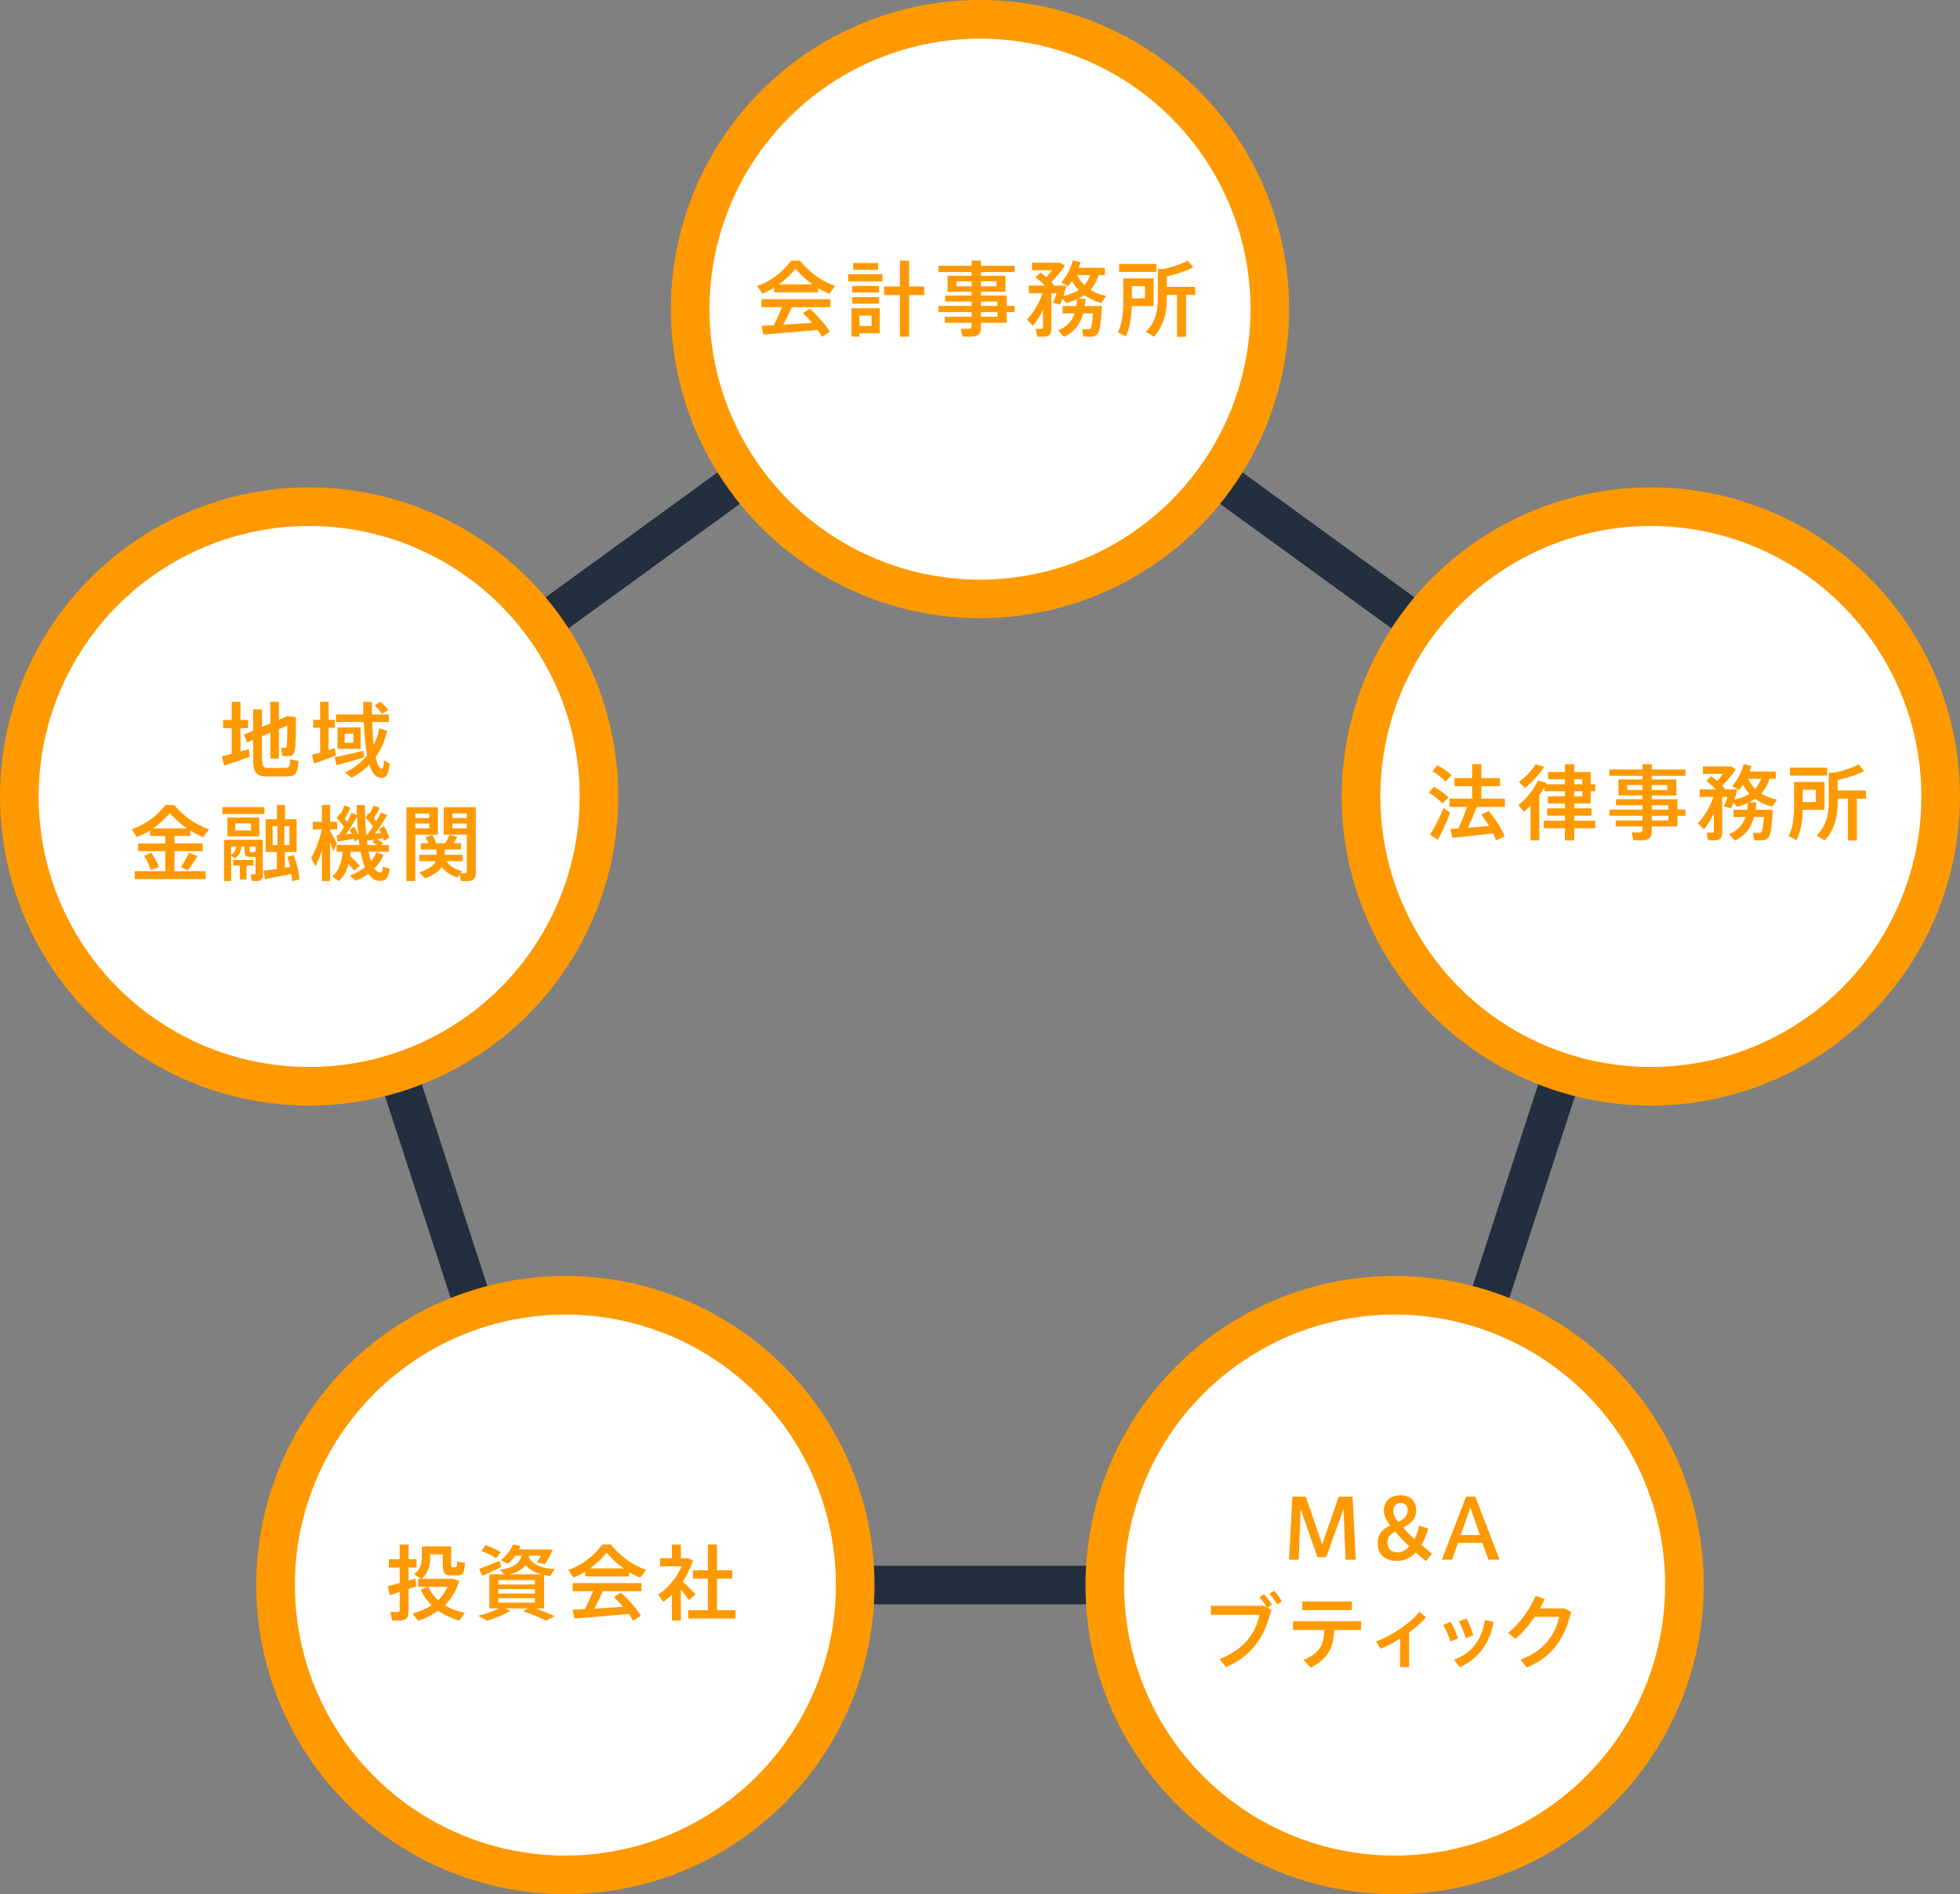
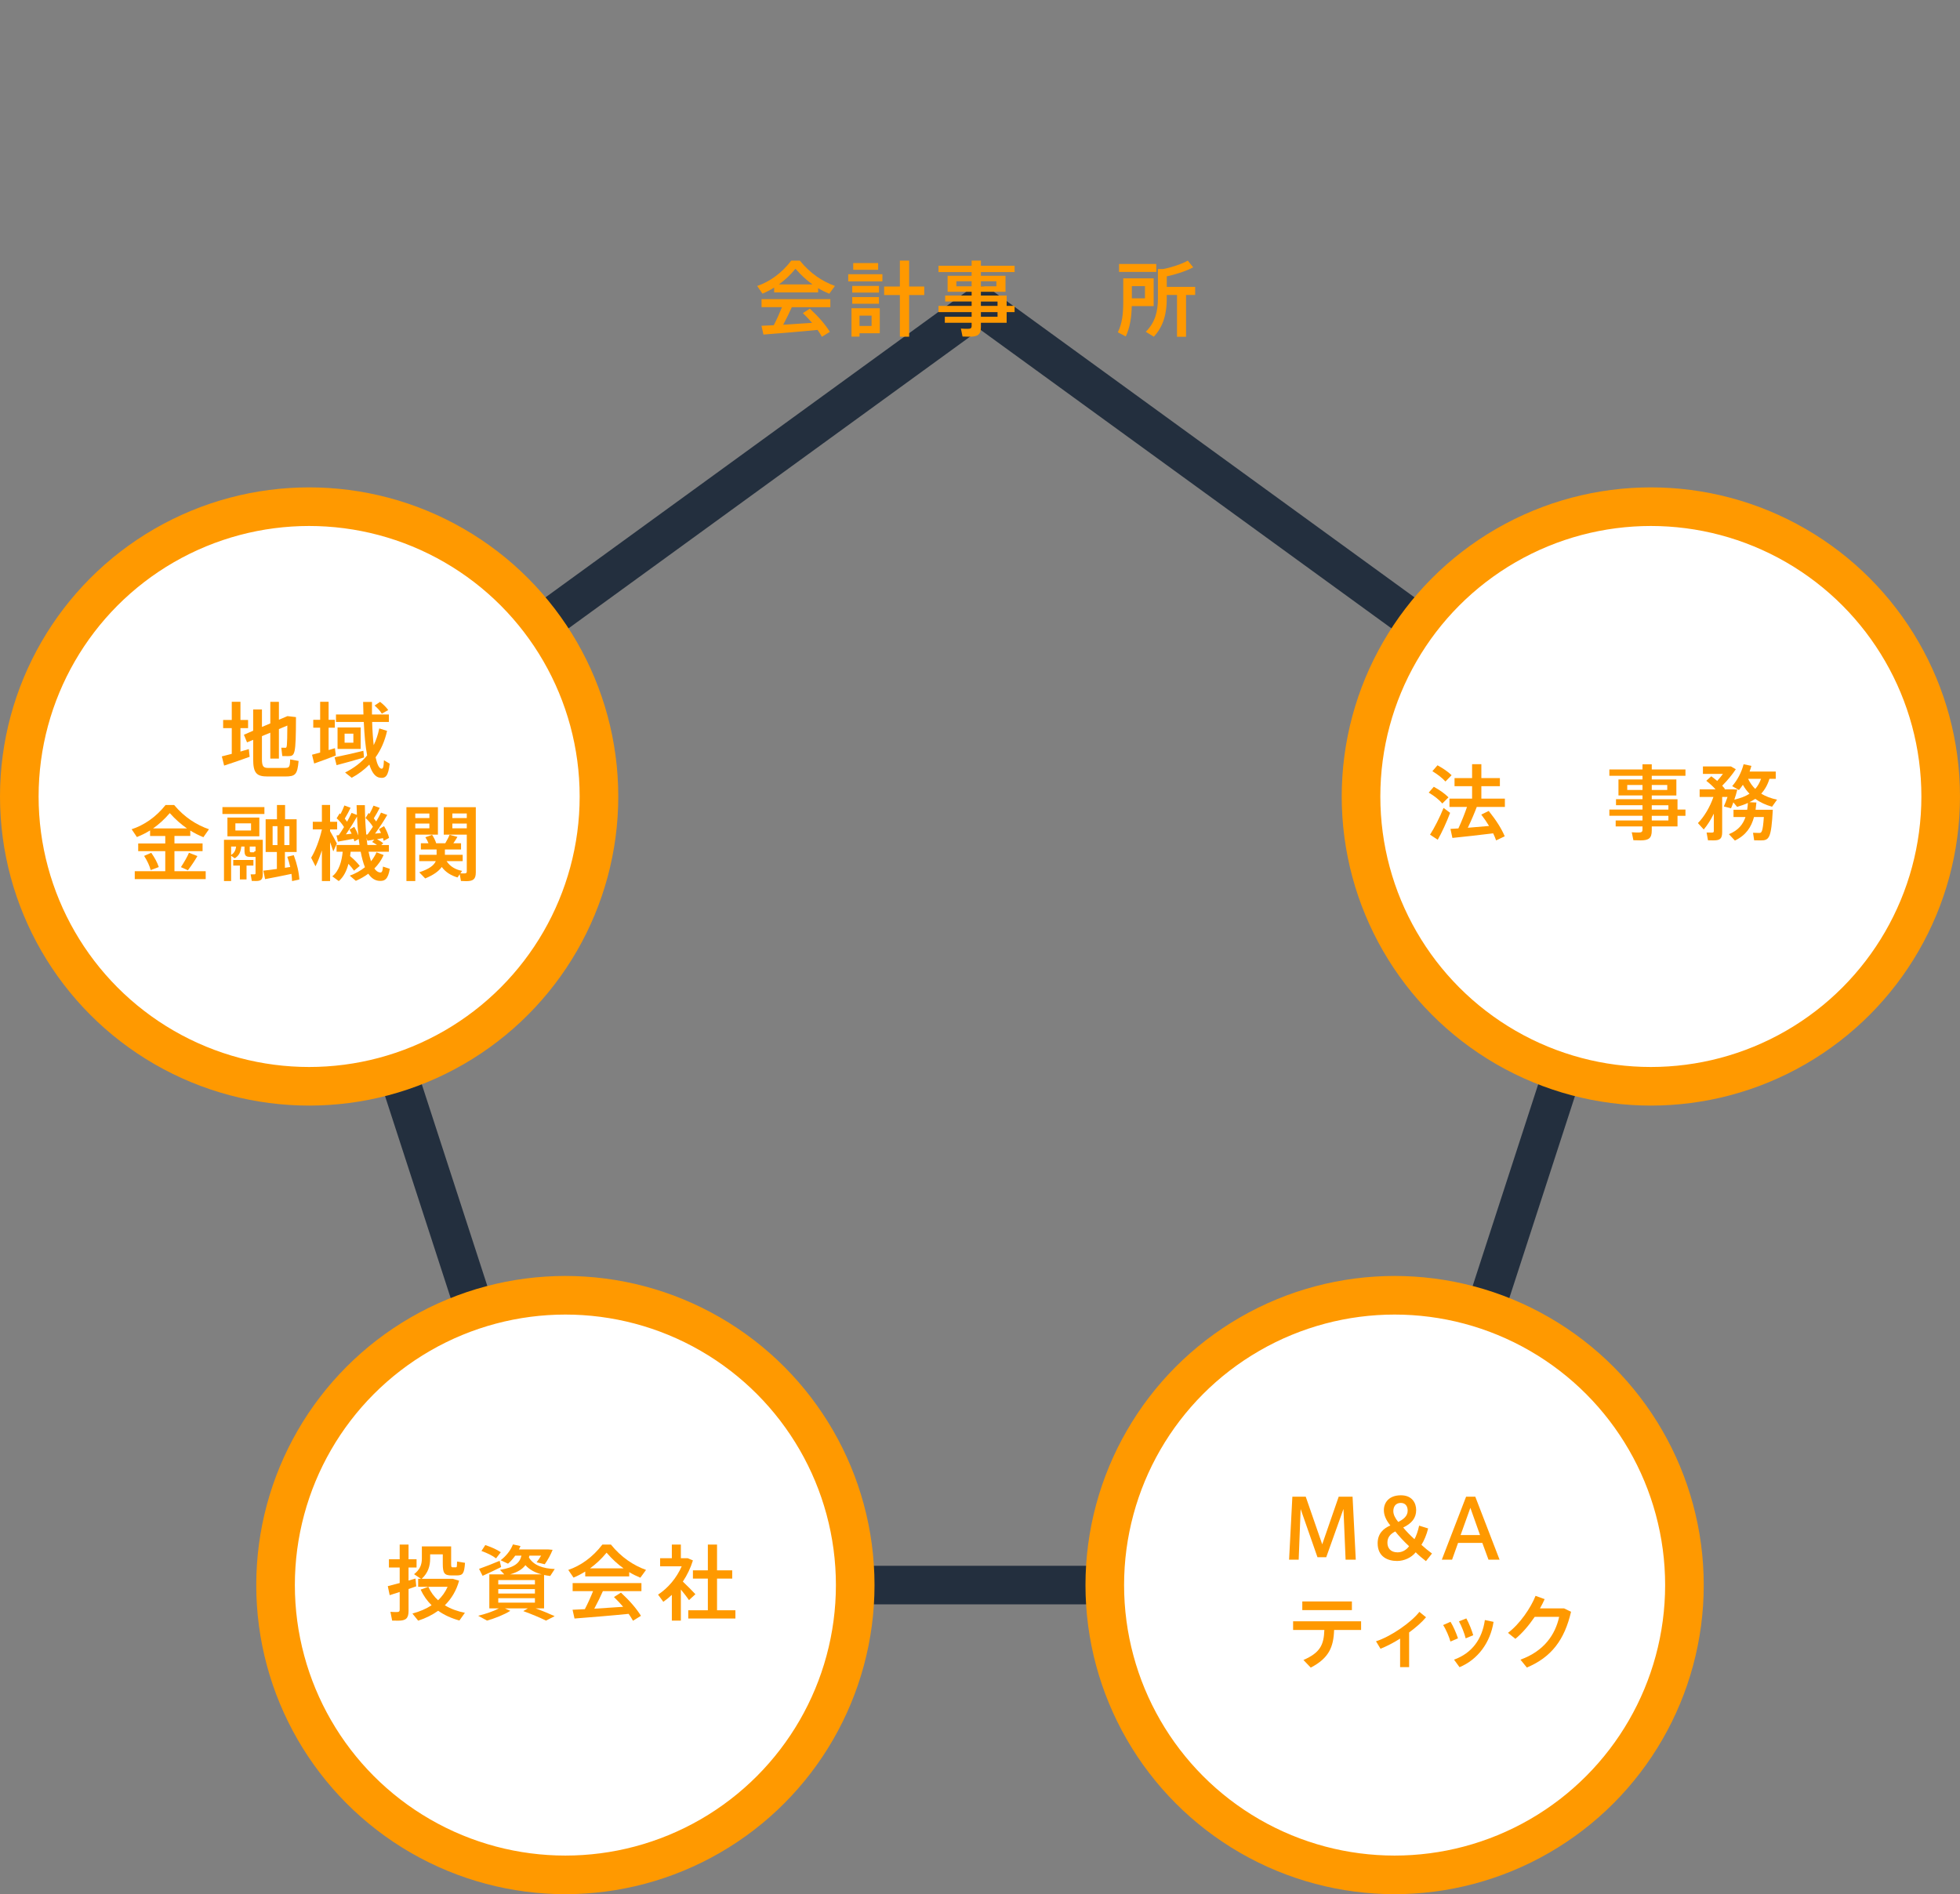
<svg xmlns="http://www.w3.org/2000/svg" id="_レイヤー_2" viewBox="0 0 190.373 183.994">
  <rect x="0" y="0" width="190.373" height="183.994" fill="#808080" stroke="none" />
  <defs>
    <style>.cls-1{fill:#fff;stroke:#f90;stroke-miterlimit:10;}.cls-1,.cls-2{stroke-width:3.75px;}.cls-2{fill:none;stroke:#232f3e;stroke-linejoin:round;}.cls-3{fill:#f90;}</style>
  </defs>
  <g id="_レイヤー_1-2">
    <polygon class="cls-2" points="95.186 29.682 29.845 77.155 54.803 153.968 135.569 153.968 160.528 77.155 95.186 29.682" />
-     <circle class="cls-1" cx="95.186" cy="30.026" r="28.151" />
    <circle class="cls-1" cx="160.346" cy="77.368" r="28.151" />
    <circle class="cls-1" cx="30.026" cy="77.368" r="28.151" />
    <circle class="cls-1" cx="54.915" cy="153.968" r="28.151" />
    <circle class="cls-1" cx="135.457" cy="153.968" r="28.151" />
    <path class="cls-3" d="m74.056,28.525l-.51-.748c1.194-.406,2.35-1.211,3.313-2.462h.828c1.012,1.251,2.198,2.023,3.409,2.462l-.55.756c-.366-.15-.725-.326-1.083-.541v.414h-4.27v-.47c-.374.23-.748.43-1.139.589Zm-.088.534h6.683v.78h-3.743c-.231.518-.518,1.115-.837,1.705l2.804-.184c-.263-.311-.565-.629-.892-.948l.677-.43c.86.797,1.506,1.545,1.943,2.254l-.772.479c-.119-.224-.263-.438-.422-.67-1.569.16-3.911.351-5.257.454l-.191-.852,1.195-.057c.311-.597.589-1.227.796-1.752h-1.983v-.78Zm1.688-1.434h3.258c-.565-.398-1.106-.893-1.648-1.521-.518.629-1.06,1.123-1.609,1.521Z" />
    <path class="cls-3" d="m82.387,26.637h3.321v.693h-3.321v-.693Zm3.066,5.735h-1.968v.326h-.78v-2.756h2.748v2.43Zm-.08-3.951h-2.596v-.645h2.596v.645Zm-2.596.438h2.596v.646h-2.596v-.646Zm2.517-2.652h-2.422v-.653h2.422v.653Zm-1.809,4.452v1.004h1.171v-1.004h-1.171Zm6.285-1.999h-1.466v4.046h-.9v-4.046h-1.529v-.828h1.529v-2.518h.9v2.518h1.466v.828Z" />
    <path class="cls-3" d="m95.274,26.43v.358h2.39v1.554h-2.39v.366h2.501v1.004h.772v.604h-.772v1.036h-2.501v.398c0,.74-.287.955-1.084.955-.223,0-.493-.008-.7-.016l-.159-.772c.19.016.453.023.652.023.295,0,.391-.056.391-.286v-.303h-2.604v-.582h2.604v-.454h-3.218v-.604h3.218v-.423h-2.572v-.581h2.572v-.366h-2.334v-1.554h2.334v-.358h-3.218v-.613h3.218v-.502h.9v.502h3.273v.613h-3.273Zm-.9,1.378v-.485h-1.481v.485h1.481Zm.9-.485v.485h1.505v-.485h-1.505Zm0,1.967v.423h1.616v-.423h-1.616Zm1.616,1.027h-1.616v.454h1.616v-.454Z" />
-     <path class="cls-3" d="m105.842,32.706c-.159,0-.422,0-.621-.008l-.111-.732c.191.008.454.016.605.016.223,0,.343-.063.446-1.545h-.956c-.263.979-.78,1.769-1.855,2.286l-.582-.622c.908-.366,1.37-.947,1.609-1.664h-1.163v-.709h1.33c.032-.215.056-.438.071-.661-.318.151-.669.271-1.051.382l-.366-.438c-.072.199-.144.398-.224.573l-.701-.175c.128-.279.255-.605.358-.924h-.518v3.408c0,.638-.199.812-.828.812-.159,0-.382,0-.55-.008l-.135-.757c.135.009.334.009.478.009.175,0,.223-.024.223-.151v-1.689c-.294.605-.637,1.14-.979,1.538l-.565-.622c.573-.573,1.163-1.529,1.506-2.54h-1.339v-.741h1.546c-.247-.278-.55-.55-.9-.828l.486-.438c.207.151.397.303.573.454.191-.215.39-.454.558-.685h-1.943v-.726h2.724l.47.271c-.334.51-.82,1.099-1.322,1.601l.263.303-.056.048h.86l.398.023c-.071.312-.175.646-.287.98.582-.136,1.076-.319,1.474-.574-.246-.255-.462-.541-.645-.868-.12.176-.247.351-.383.51l-.653-.382c.526-.613.908-1.354,1.107-2.127l.757.159c-.048.184-.111.367-.175.55h2.54v.709h-.613c-.175.581-.445,1.052-.796,1.434.445.287.972.47,1.537.59l-.486.685c-.605-.167-1.154-.422-1.633-.765-.175.119-.366.224-.565.327l.677.031-.079.701h1.673c-.151,2.788-.351,2.979-1.188,2.979Zm.048-5.981h-1.258c.183.383.414.709.692.979.239-.263.423-.589.565-.979Z" />
    <path class="cls-3" d="m109.928,29.736c-.024,1.067-.176,2.079-.582,2.947l-.772-.406c.43-.868.525-1.84.525-2.923v-2.318h2.955v2.7h-2.126Zm2.381-3.321h-3.616v-.772h3.616v.772Zm-2.373,1.378v1.187h1.274v-1.187h-1.274Zm6.148.86h-.884v4.062h-.876v-4.062h-.996v.343c0,1.378-.286,2.668-1.258,3.711l-.781-.478c.933-.932,1.179-2.016,1.179-3.242v-2.852h.51c.845-.167,1.849-.501,2.39-.82l.526.653c-.63.343-1.689.693-2.565.876v1.02h2.756v.789Z" />
    <path class="cls-3" d="m138.77,76.99l.494-.566c.605.335,1.083.678,1.426,1.027l-.598.598c-.311-.366-.765-.725-1.322-1.059Zm1.441,1.488l.638.479c-.311.844-.836,1.983-1.203,2.613l-.748-.494c.39-.59.979-1.744,1.313-2.598Zm-1.083-3.568l.494-.572c.581.318,1.035.637,1.37.963l-.598.613c-.303-.342-.74-.677-1.267-1.004Zm3.441,5.496l2.062-.175c-.215-.358-.47-.733-.757-1.106l.726-.352c.717.893,1.234,1.705,1.553,2.462l-.836.397c-.08-.223-.176-.453-.287-.685-1.267.159-2.947.343-3.959.446l-.19-.877.772-.047c.326-.709.629-1.474.836-2.087h-1.704v-.805h2.198v-1.21h-1.705v-.789h1.705v-1.346h.9v1.346h1.8v.789h-1.8v1.21h2.285v.805h-2.731c-.224.597-.534,1.322-.868,2.022Z" />
-     <path class="cls-3" d="m154.939,80.455h-2.039v1.178h-.9v-1.178h-2.062v-.733h2.062v-.485h-1.721v-.717h1.721v-.471h-1.656v-.701h1.656v-.493h-1.983v-.406c-.151.263-.318.534-.502.788v4.396h-.859v-3.377c-.199.207-.406.406-.622.59l-.565-.637c.805-.654,1.521-1.529,1.912-2.391l.836.24-.056.119h1.84v-.479h-1.641v-.701h1.641v-.756h.9v.756h1.608v1.18h.431v.677h-.431v1.194h-1.608v.471h1.681v.717h-1.681v.485h2.039v.733Zm-6.818-3.92l-.598-.564c.638-.486,1.283-1.147,1.642-1.736l.812.254c-.431.693-1.132,1.458-1.856,2.047Zm4.779-.357h.788v-.479h-.788v.479Zm0,1.17h.788v-.493h-.788v.493Z" />
    <path class="cls-3" d="m160.434,75.358v.357h2.39v1.554h-2.39v.366h2.501v1.004h.772v.605h-.772v1.035h-2.501v.398c0,.74-.287.955-1.084.955-.223,0-.493-.008-.7-.016l-.159-.772c.19.017.453.024.652.024.295,0,.391-.057.391-.287v-.303h-2.604v-.582h2.604v-.453h-3.218v-.605h3.218v-.422h-2.572v-.582h2.572v-.366h-2.334v-1.554h2.334v-.357h-3.218v-.613h3.218v-.502h.9v.502h3.273v.613h-3.273Zm-.9,1.377v-.485h-1.481v.485h1.481Zm.9-.485v.485h1.505v-.485h-1.505Zm0,1.968v.422h1.616v-.422h-1.616Zm1.616,1.027h-1.616v.453h1.616v-.453Z" />
    <path class="cls-3" d="m171.002,81.633c-.159,0-.422,0-.621-.008l-.111-.732c.191.008.454.016.605.016.223,0,.343-.063.446-1.545h-.956c-.263.98-.78,1.769-1.855,2.286l-.582-.622c.908-.365,1.37-.947,1.609-1.664h-1.163v-.709h1.33c.032-.215.056-.438.071-.661-.318.151-.669.271-1.051.382l-.366-.438c-.072.199-.144.398-.224.574l-.701-.176c.128-.279.255-.605.358-.924h-.518v3.408c0,.638-.199.812-.828.812-.159,0-.382,0-.55-.008l-.135-.756c.135.008.334.008.478.008.175,0,.223-.023.223-.151v-1.688c-.294.605-.637,1.139-.979,1.537l-.565-.621c.573-.574,1.163-1.529,1.506-2.541h-1.339v-.74h1.546c-.247-.279-.55-.551-.9-.829l.486-.438c.207.152.397.303.573.455.191-.216.39-.455.558-.686h-1.943v-.725h2.724l.47.271c-.334.51-.82,1.099-1.322,1.601l.263.303-.056.049h.86l.398.023c-.071.311-.175.645-.287.979.582-.136,1.076-.319,1.474-.573-.246-.256-.462-.542-.645-.869-.12.176-.247.352-.383.51l-.653-.382c.526-.613.908-1.354,1.107-2.126l.757.158c-.048.184-.111.367-.175.551h2.54v.709h-.613c-.175.58-.445,1.051-.796,1.434.445.286.972.469,1.537.589l-.486.685c-.605-.167-1.154-.422-1.633-.764-.175.119-.366.223-.565.326l.677.031-.079.701h1.673c-.151,2.788-.351,2.979-1.188,2.979Zm.048-5.98h-1.258c.183.382.414.708.692.979.239-.262.423-.589.565-.979Z" />
-     <path class="cls-3" d="m175.088,78.662c-.024,1.068-.176,2.079-.582,2.947l-.772-.406c.43-.868.525-1.84.525-2.923v-2.317h2.955v2.699h-2.126Zm2.381-3.321h-3.616v-.772h3.616v.772Zm-2.373,1.378v1.188h1.274v-1.188h-1.274Zm6.148.86h-.884v4.062h-.876v-4.062h-.996v.343c0,1.378-.286,2.668-1.258,3.711l-.781-.477c.933-.933,1.179-2.016,1.179-3.242v-2.852h.51c.845-.168,1.849-.502,2.39-.82l.526.652c-.63.343-1.689.693-2.565.877v1.02h2.756v.788Z" />
    <path class="cls-3" d="m24.168,72.764l.08.749c-.733.271-1.832.646-2.478.853l-.223-.893.964-.247v-2.501h-.837v-.788h.837v-1.769h.844v1.769h.741v.788h-.741v2.278l.812-.239Zm4.835,1.155c-.119,1.322-.311,1.506-1.314,1.506h-1.696c-1.067,0-1.402-.319-1.402-1.681v-1.88l-.597.247-.303-.741.899-.391v-2.062h.853v1.696l.812-.343v-2.095h.836v1.736l.829-.35.828.095c-.008,3.696-.096,3.792-.772,3.792-.136,0-.383,0-.558-.008l-.096-.812c.127.008.303.008.398.008.151,0,.175-.024.19-2.158l-.82.342v2.867h-.836v-2.517l-.812.335v2.238c0,.717.151.852.605.852h1.577c.478,0,.533-.063.558-.828l.82.151Z" />
    <path class="cls-3" d="m32.618,73.386c-.621.246-1.553.589-2.103.78l-.207-.853.788-.215v-2.413h-.669v-.765h.669v-1.753h.821v1.753h.604v.765h-.604v2.174l.613-.183.087.709Zm2.74.19c-.78.239-1.983.574-2.668.749l-.191-.765c.677-.136,1.976-.422,2.796-.629l.063.645Zm2.493.605c-.136,1.195-.391,1.45-.964,1.362-.438-.063-.772-.51-1.012-1.274-.485.494-1.051.924-1.712,1.282l-.646-.51c.884-.446,1.593-.987,2.143-1.665-.167-.859-.263-1.959-.326-3.249h-2.7v-.726h2.668l-.032-1.218h.86v1.218h1.641v.726h-1.625c.024.852.08,1.616.151,2.254.239-.479.415-1.02.542-1.625l.757.239c-.223.995-.598,1.84-1.115,2.564.151.701.343,1.091.573,1.107.144.016.207-.104.239-.82l.558.334Zm-2.819-3.521v2.087h-2.246v-2.087h2.246Zm-.709.605h-.853v.876h.853v-.876Zm2.062-2.732l.534-.358c.342.271.605.534.788.797l-.621.351c-.159-.263-.398-.525-.701-.789Z" />
    <path class="cls-3" d="m16.944,84.629h3.035v.765h-6.89v-.765h2.963v-1.952h-2.629v-.748h2.629v-.726h-1.474v-.541c-.414.263-.845.47-1.282.645l-.51-.756c1.187-.391,2.342-1.155,3.297-2.358h.829c1.012,1.211,2.19,1.943,3.385,2.358l-.542.772c-.43-.176-.852-.383-1.274-.646v.525h-1.537v.726h2.732v.748h-2.732v1.952Zm-1.521-.406l-.788.294c-.111-.43-.326-.892-.637-1.378l.692-.303c.351.502.59.956.732,1.387Zm-.557-3.752h3.297c-.565-.391-1.123-.876-1.673-1.489-.525.613-1.067,1.099-1.624,1.489Zm2.708,3.76c.311-.479.621-1.012.78-1.395l.82.319c-.23.398-.565.916-.924,1.378l-.677-.303Z" />
    <path class="cls-3" d="m25.682,79.07h-4.078v-.67h4.078v.67Zm-.159,5.838c0,.525-.159.669-.669.669-.111,0-.271,0-.398-.008l-.111-.637h.326c.112,0,.151-.024.151-.104v-1.594h-.502c-.47,0-.573-.127-.573-.677v-.326h-.311c-.056.51-.207.892-.637,1.139l-.351-.247v2.461h-.693v-4.006h3.768v3.329Zm-3.433-3.672v-1.824h3.099v1.824h-3.099Zm.844.996h-.485v.812c.311-.176.438-.463.485-.812Zm1.012,1.848v1.346h-.646v-1.346h-.645v-.542h1.959v.542h-.669Zm-1.083-3.409h1.521v-.693h-1.521v.693Zm1.959,2.023v-.462h-.565v.326c0,.191.017.231.12.231h.23c.096,0,.104-.017.111-.12l.104.024Zm3.545,2.891c-.008-.223-.024-.454-.056-.7-.82.175-1.904.39-2.565.51l-.167-.82,1.314-.168v-1.648h-1.091v-3.178h1.099v-1.387h.789v1.387h1.123v3.178h-1.14v1.537l.518-.08c-.071-.318-.167-.652-.286-.995l.629-.151c.327.884.502,1.673.542,2.365l-.709.151Zm-1.888-3.496h.47v-1.84h-.47v1.84Zm1.633-1.84h-.494v1.84h.494v-1.84Z" />
    <path class="cls-3" d="m32.061,81.801v3.783h-.796v-2.979c-.191.573-.406,1.123-.621,1.545l-.423-.836c.406-.646.828-1.769,1.044-2.74v-.008h-.885v-.741h.885v-1.633h.796v1.633h.686v.741h-.686v.167c.247.422.51.9.661,1.203l-.351.765c-.079-.247-.183-.565-.311-.9Zm5.799,2.589c-.167,1.02-.485,1.227-1.067,1.171-.406-.04-.74-.279-1.02-.693-.366.271-.772.502-1.211.693l-.589-.502c.558-.207,1.051-.478,1.474-.82-.168-.414-.303-.924-.414-1.506h-.972l-.057.423c.398.342.709.653.94.955l-.558.463c-.144-.216-.326-.431-.542-.661-.175.669-.462,1.266-.939,1.672l-.629-.462c.677-.525.916-1.481,1.011-2.39h-.597v-.652h2.229l-.079-.59-.414.239-.08-.255-1.521.278-.143-.605.223-.023c.175-.255.351-.525.51-.789-.167-.278-.431-.604-.717-.852l.295-.479.079.08c.151-.303.295-.613.375-.845l.604.224c-.143.303-.342.692-.565,1.051l.224.303c.175-.318.326-.613.438-.86l.518.199-.031-.947h.805c.008,1.067.056,2.031.135,2.859.04,0,.08-.008.128-.017.175-.246.358-.493.518-.748-.167-.279-.431-.598-.717-.845l.295-.485.095.079c.16-.295.295-.573.383-.796l.605.215c-.144.295-.351.661-.573,1.012l.23.311c.191-.318.351-.613.47-.86l.605.223c-.295.518-.717,1.179-1.187,1.816l.581-.063c-.056-.128-.127-.255-.199-.375l.494-.286c.239.39.414.82.486,1.139l-.526.287-.063-.264-.581.104c.238.127.445.255.605.397l-.191.168h.74v.652h-1.975c.071.351.151.661.238.925.207-.255.391-.55.534-.868l.692.263c-.215.493-.525.932-.899,1.306.167.247.358.375.565.391.151.008.23-.088.271-.573l.661.215Zm-3.051-3.234c-.056-.573-.104-1.187-.135-1.84-.279.51-.661,1.132-1.076,1.729l.558-.063-.207-.398.462-.271c.16.278.303.581.398.844Zm.876.925h.933c-.136-.104-.295-.199-.471-.295l.216-.231-.678.111-.087-.294.087.709Z" />
    <path class="cls-3" d="m40.336,81.076v4.508h-.86v-7.176h3.059v2.668h-2.198Zm0-2.055v.445h1.37v-.445h-1.37Zm1.37,1.441v-.462h-1.37v.462h1.37Zm4.508,4.277c0,.661-.246.853-.932.853-.151,0-.358-.009-.51-.017l-.119-.653-.215.311c-.63-.19-1.163-.51-1.529-1.02-.287.406-.797.781-1.609,1.115l-.581-.597c.955-.311,1.434-.669,1.608-1.084h-1.608v-.613h1.688v-.518h-1.529v-.605h.74c-.071-.19-.175-.397-.303-.581l.653-.239c.191.279.327.582.398.82h.884c.168-.294.327-.589.414-.82l.765.199c-.104.184-.238.406-.397.621h.748v.605h-1.568v.518h1.728v.613h-1.561c.326.519.876.829,1.505.948l-.167.239c.119.008.255.008.358.008.199,0,.263-.04.263-.199v-3.568h-2.238v-2.668h3.114v6.332Zm-2.277-5.719v.445h1.401v-.445h-1.401Zm1.401,1.441v-.462h-1.401v.462h1.401Z" />
    <path class="cls-3" d="m39.683,154.352v2.127c0,.732-.271.947-1.004.947-.184,0-.422,0-.59-.008l-.167-.853c.167.017.391.024.565.024.255,0,.335-.04.335-.239v-1.712l-.972.311-.184-.876,1.155-.303v-1.506h-1.044v-.805h1.044v-1.426h.86v1.426h.78v.805h-.78v1.267l.677-.199.071.757-.748.263Zm3.521,1.577c.565.351,1.234.59,1.951.732l-.533.749c-.765-.207-1.466-.525-2.063-.948-.565.406-1.211.726-1.943.964l-.558-.692c.709-.191,1.338-.462,1.864-.805-.431-.422-.789-.924-1.067-1.521l.748-.271c.231.51.55.947.948,1.306.391-.366.701-.804.924-1.306h-2.859v-.78h.271l-.669-.446c.582-.454.757-.94.757-1.521v-1.179h2.844v1.681c0,.303.023.351.144.351h.302c.112,0,.12-.032.128-.558l.772.119c-.071,1.083-.223,1.227-.836,1.227h-.454c-.717,0-.868-.207-.868-1.139v-.908h-1.227v.414c0,.717-.199,1.386-.82,1.96h3.011l.621.183c-.263.964-.741,1.752-1.386,2.39Z" />
    <path class="cls-3" d="m52.02,156.232c.686.247,1.29.502,1.856.757l-.845.43c-.598-.295-1.338-.605-2.206-.924l.445-.263h-2.229l.525.239c-.613.382-1.481.725-2.262.947l-.86-.47c.701-.167,1.434-.414,2.022-.717h-.939v-3.306h1.449l-.414-.438c1.426-.23,1.92-.669,2.087-1.378h-.605c-.207.295-.445.558-.7.781l-.717-.335c.518-.398.955-.924,1.194-1.537l.732.159-.143.327h2.819l.446.039c-.184.471-.479,1.004-.765,1.402l-.789-.191c.151-.191.303-.422.438-.646h-1.14l-.048.176c.454.772,1.379,1.083,2.51,1.123l-.438.677c-.207-.023-.406-.056-.598-.096v3.242h-.828Zm-5.146-3.162l-.343-.677c.486-.168,1.402-.526,2-.781l.144.605c-.542.271-1.331.646-1.801.853Zm1.307-1.696c-.351-.271-.845-.51-1.418-.717l.374-.574c.622.207,1.123.438,1.506.693l-.462.598Zm.215,2.532h3.561v-.422h-3.561v.422Zm0,.885h3.561v-.431h-3.561v.431Zm0,.884h3.561v-.43h-3.561v.43Zm1.155-2.748h3.059c-.638-.167-1.171-.446-1.577-.892-.295.39-.749.677-1.481.892Z" />
    <path class="cls-3" d="m55.706,153.244l-.51-.748c1.195-.406,2.351-1.211,3.313-2.462h.829c1.012,1.251,2.198,2.023,3.409,2.462l-.55.756c-.366-.15-.725-.326-1.083-.541v.414h-4.27v-.47c-.375.23-.749.43-1.14.589Zm-.087.534h6.683v.78h-3.744c-.23.518-.518,1.115-.836,1.705l2.804-.184c-.263-.311-.565-.629-.893-.948l.678-.43c.86.797,1.505,1.545,1.943,2.254l-.772.479c-.12-.224-.263-.438-.423-.67-1.568.16-3.91.351-5.257.454l-.19-.852,1.194-.057c.311-.597.59-1.227.797-1.752h-1.983v-.78Zm1.688-1.434h3.258c-.565-.398-1.107-.893-1.649-1.521-.518.629-1.059,1.123-1.608,1.521Z" />
    <path class="cls-3" d="m66.132,154.4v3.019h-.876v-2.501c-.263.247-.533.47-.828.677l-.51-.7c.979-.638,1.808-1.633,2.294-2.748h-2.095v-.789h1.139v-1.322h.876v1.322h.661l.51.216c-.223.725-.558,1.425-.979,2.055.454.438.932.908,1.219,1.227l-.621.573c-.191-.278-.478-.653-.789-1.027Zm5.297,2.016v.804h-4.579v-.804h1.903v-3.075h-1.45v-.805h1.45v-2.501h.892v2.501h1.474v.805h-1.474v3.075h1.784Z" />
    <path class="cls-3" d="m131.684,151.499h-.988l-.207-4.923-1.672,4.684h-.853l-1.633-4.676-.191,4.915h-.932l.318-6.117h1.299l1.601,4.628,1.601-4.628h1.347l.311,6.117Z" />
    <path class="cls-3" d="m139.091,150.902l-.59.741c-.366-.279-.709-.574-.996-.86-.414.525-1.123.844-1.808.844-.916,0-1.888-.414-1.888-1.721,0-.939.558-1.434,1.234-1.728-.446-.55-.629-1.028-.629-1.49,0-.725.485-1.441,1.656-1.441,1.1,0,1.481.765,1.481,1.434,0,.772-.422,1.291-1.258,1.696.247.312.692.773,1.091,1.132.176-.295.358-.845.454-1.314l.876.271c-.144.598-.406,1.219-.653,1.593.271.255.701.605,1.028.845Zm-2.23-.709c-.494-.446-1.083-1.099-1.338-1.434-.471.239-.765.558-.765,1.091,0,.519.302.94.987.94.43,0,.853-.215,1.115-.598Zm-1.529-3.409c0,.335.183.701.478,1.052.494-.247.916-.558.916-1.1,0-.414-.207-.748-.669-.748-.542,0-.725.422-.725.796Z" />
    <path class="cls-3" d="m145.65,151.499h-1.075l-.597-1.625h-2.358l-.581,1.625h-.996l2.358-6.117h.892l2.357,6.117Zm-1.896-2.39l-.939-2.645-.948,2.645h1.888Z" />
-     <path class="cls-3" d="m123.537,155.892l-.438.279.366.199c-.581,2.604-1.896,4.5-4.372,5.56l-.653-.765c2.325-.908,3.48-2.422,3.895-4.31h-4.723v-.876h5.121l.326.167c-.215-.374-.438-.669-.732-.979l.446-.303c.318.335.525.613.765,1.027Zm.972-.334l-.47.295c-.216-.406-.438-.701-.749-1.028l.454-.311c.318.335.533.63.765,1.044Z" />
    <path class="cls-3" d="m132.202,158.329h-2.621c-.056,1.633-.485,2.732-2.27,3.656l-.709-.741c1.633-.708,1.983-1.481,2.031-2.915h-3.035v-.844h6.604v.844Zm-.893-1.928h-4.818v-.844h4.818v.844Z" />
    <path class="cls-3" d="m136.867,158.569v3.369h-.876v-2.771c-.637.406-1.307.748-1.903.987l-.438-.725c1.45-.462,3.425-1.84,4.214-2.859l.645.525c-.39.47-.979.987-1.641,1.474Z" />
    <path class="cls-3" d="m141.612,159.142l-.733.311c-.111-.43-.438-1.194-.709-1.601l.717-.318c.279.445.566,1.123.726,1.608Zm3.456-1.601c-.311,2.007-1.521,3.664-3.305,4.404l-.534-.732c1.761-.638,2.732-2.008,2.995-3.848l.844.176Zm-2.708,1.601c-.104-.438-.406-1.219-.652-1.648l.717-.287c.255.454.525,1.14.669,1.633l-.733.303Z" />
    <path class="cls-3" d="m152.594,156.562c-.629,2.708-1.896,4.412-4.293,5.416l-.621-.765c2.294-.828,3.377-2.422,3.76-4.158h-2.374c-.558.82-1.227,1.609-1.88,2.135l-.717-.581c1.155-.86,2.223-2.445,2.677-3.593l.884.318c-.128.287-.278.59-.454.9h2.342l.677.327Z" />
  </g>
</svg>